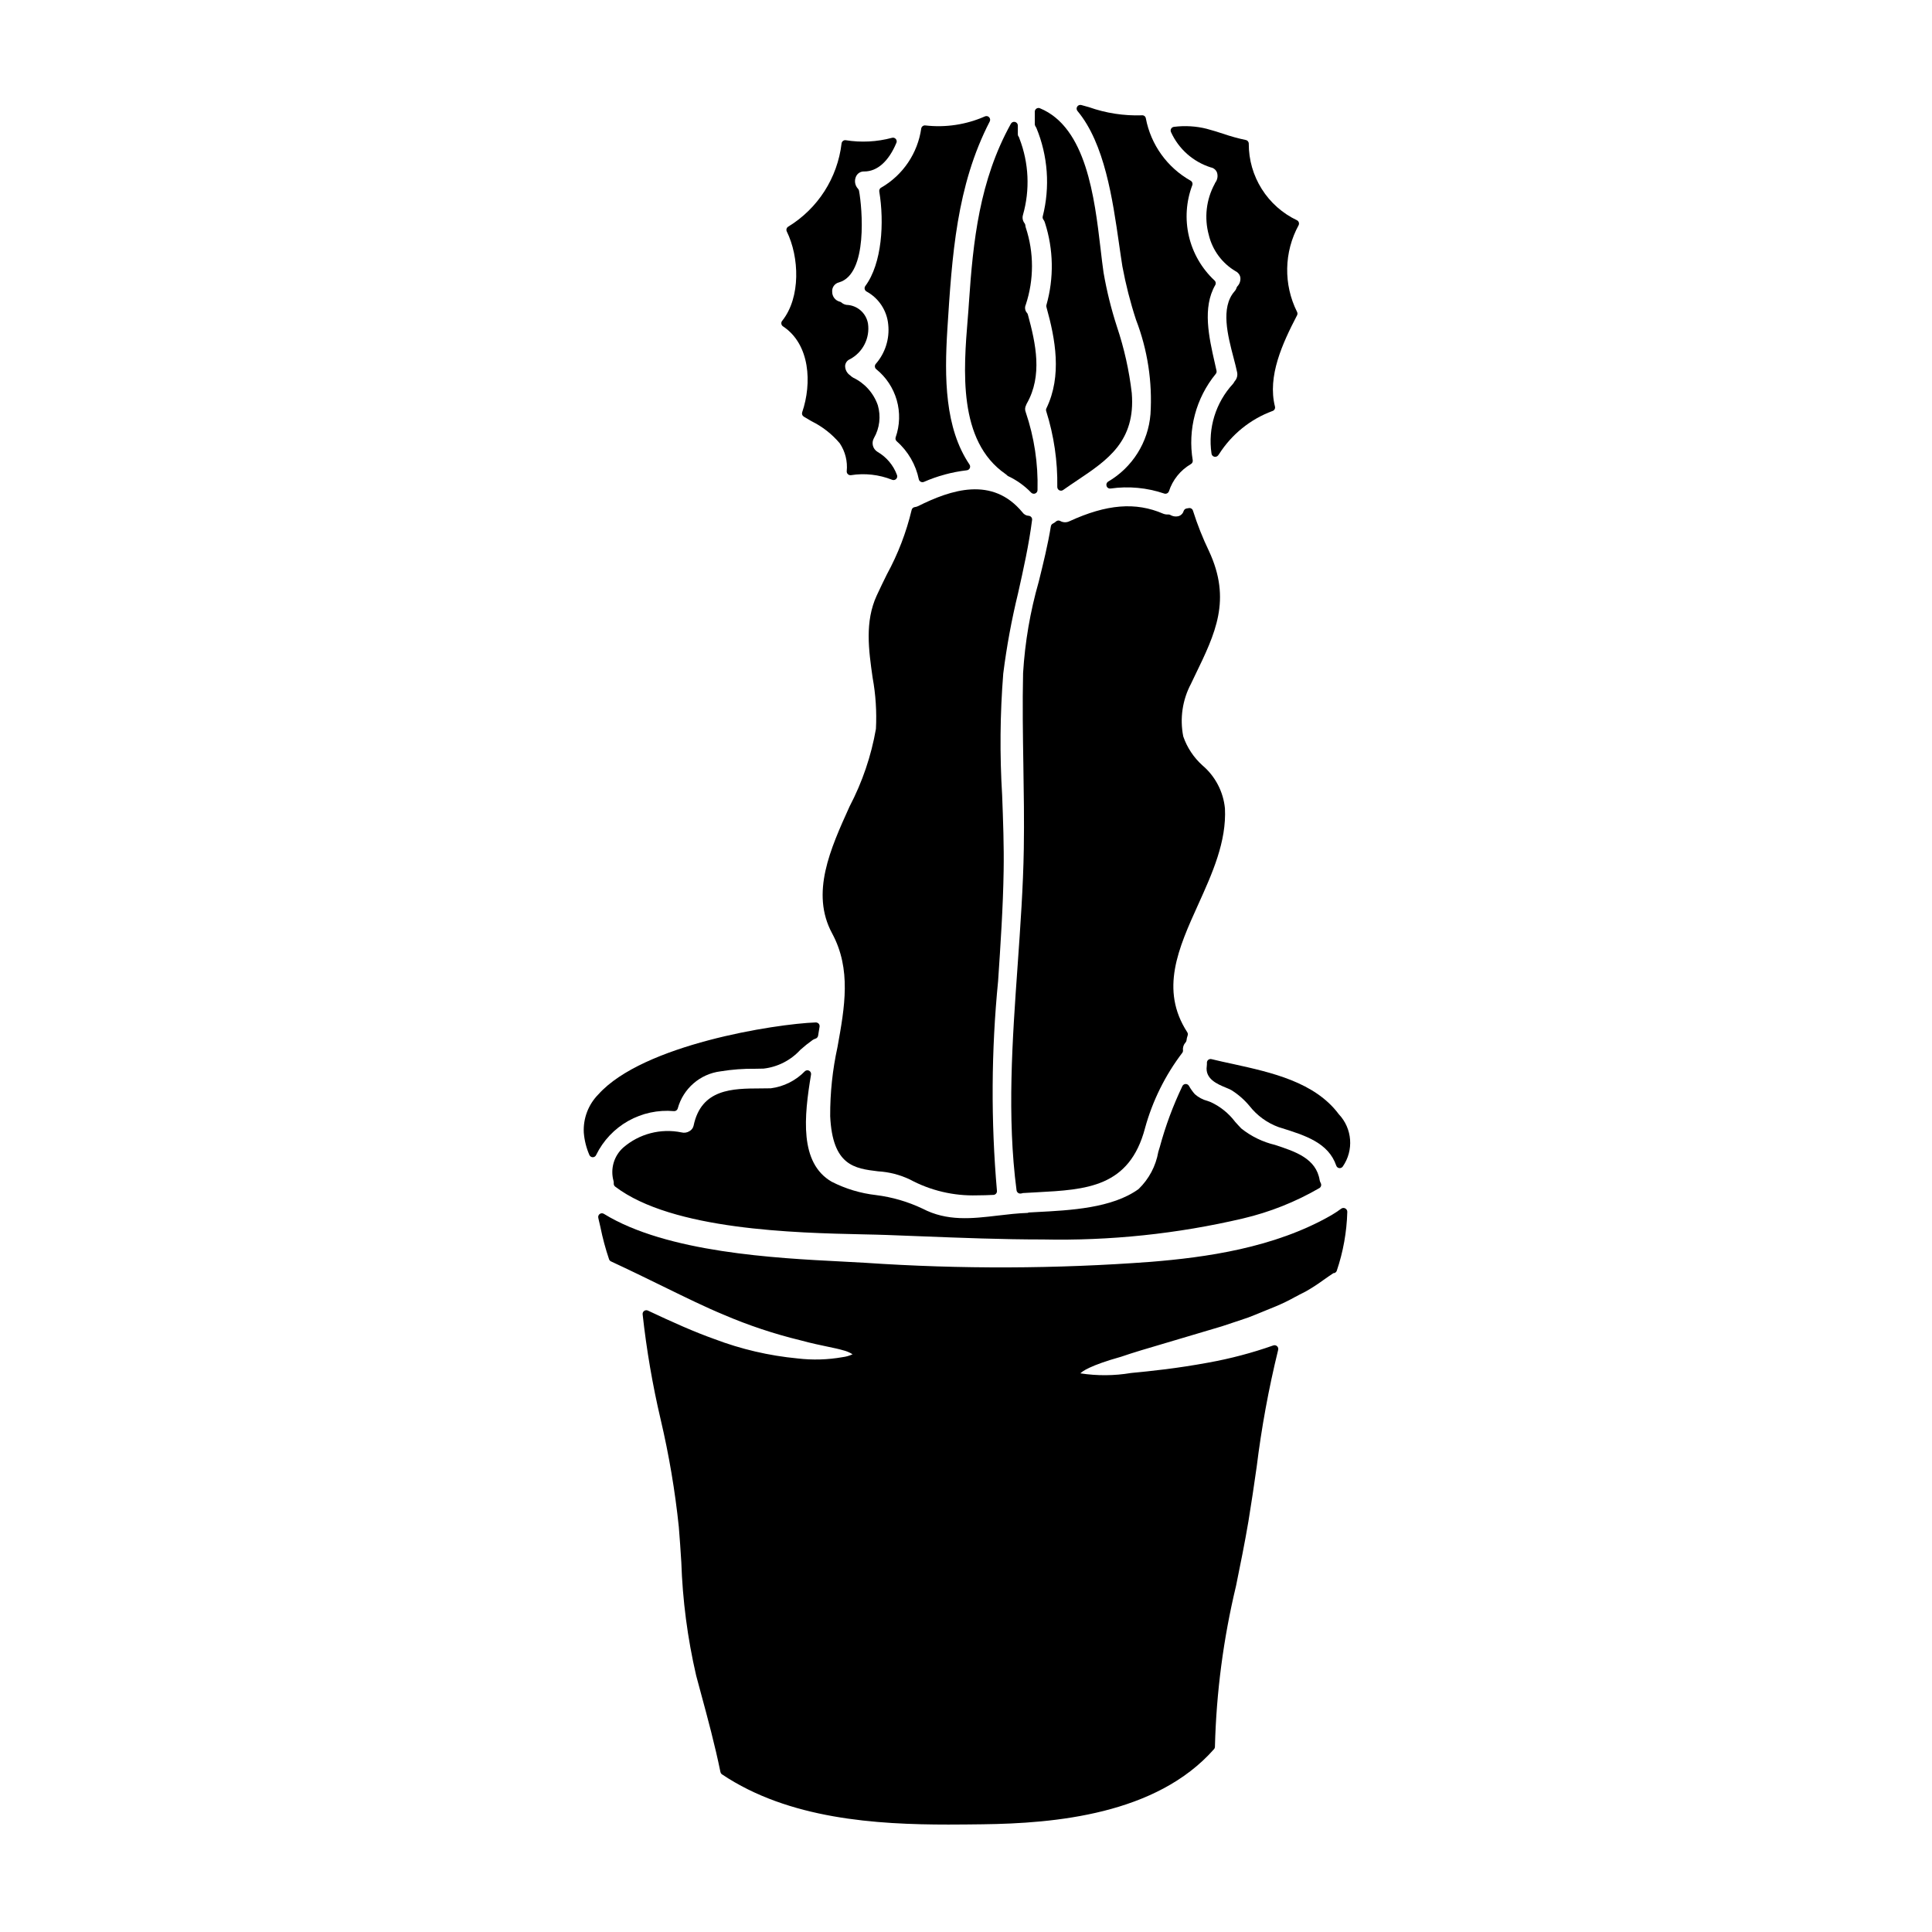
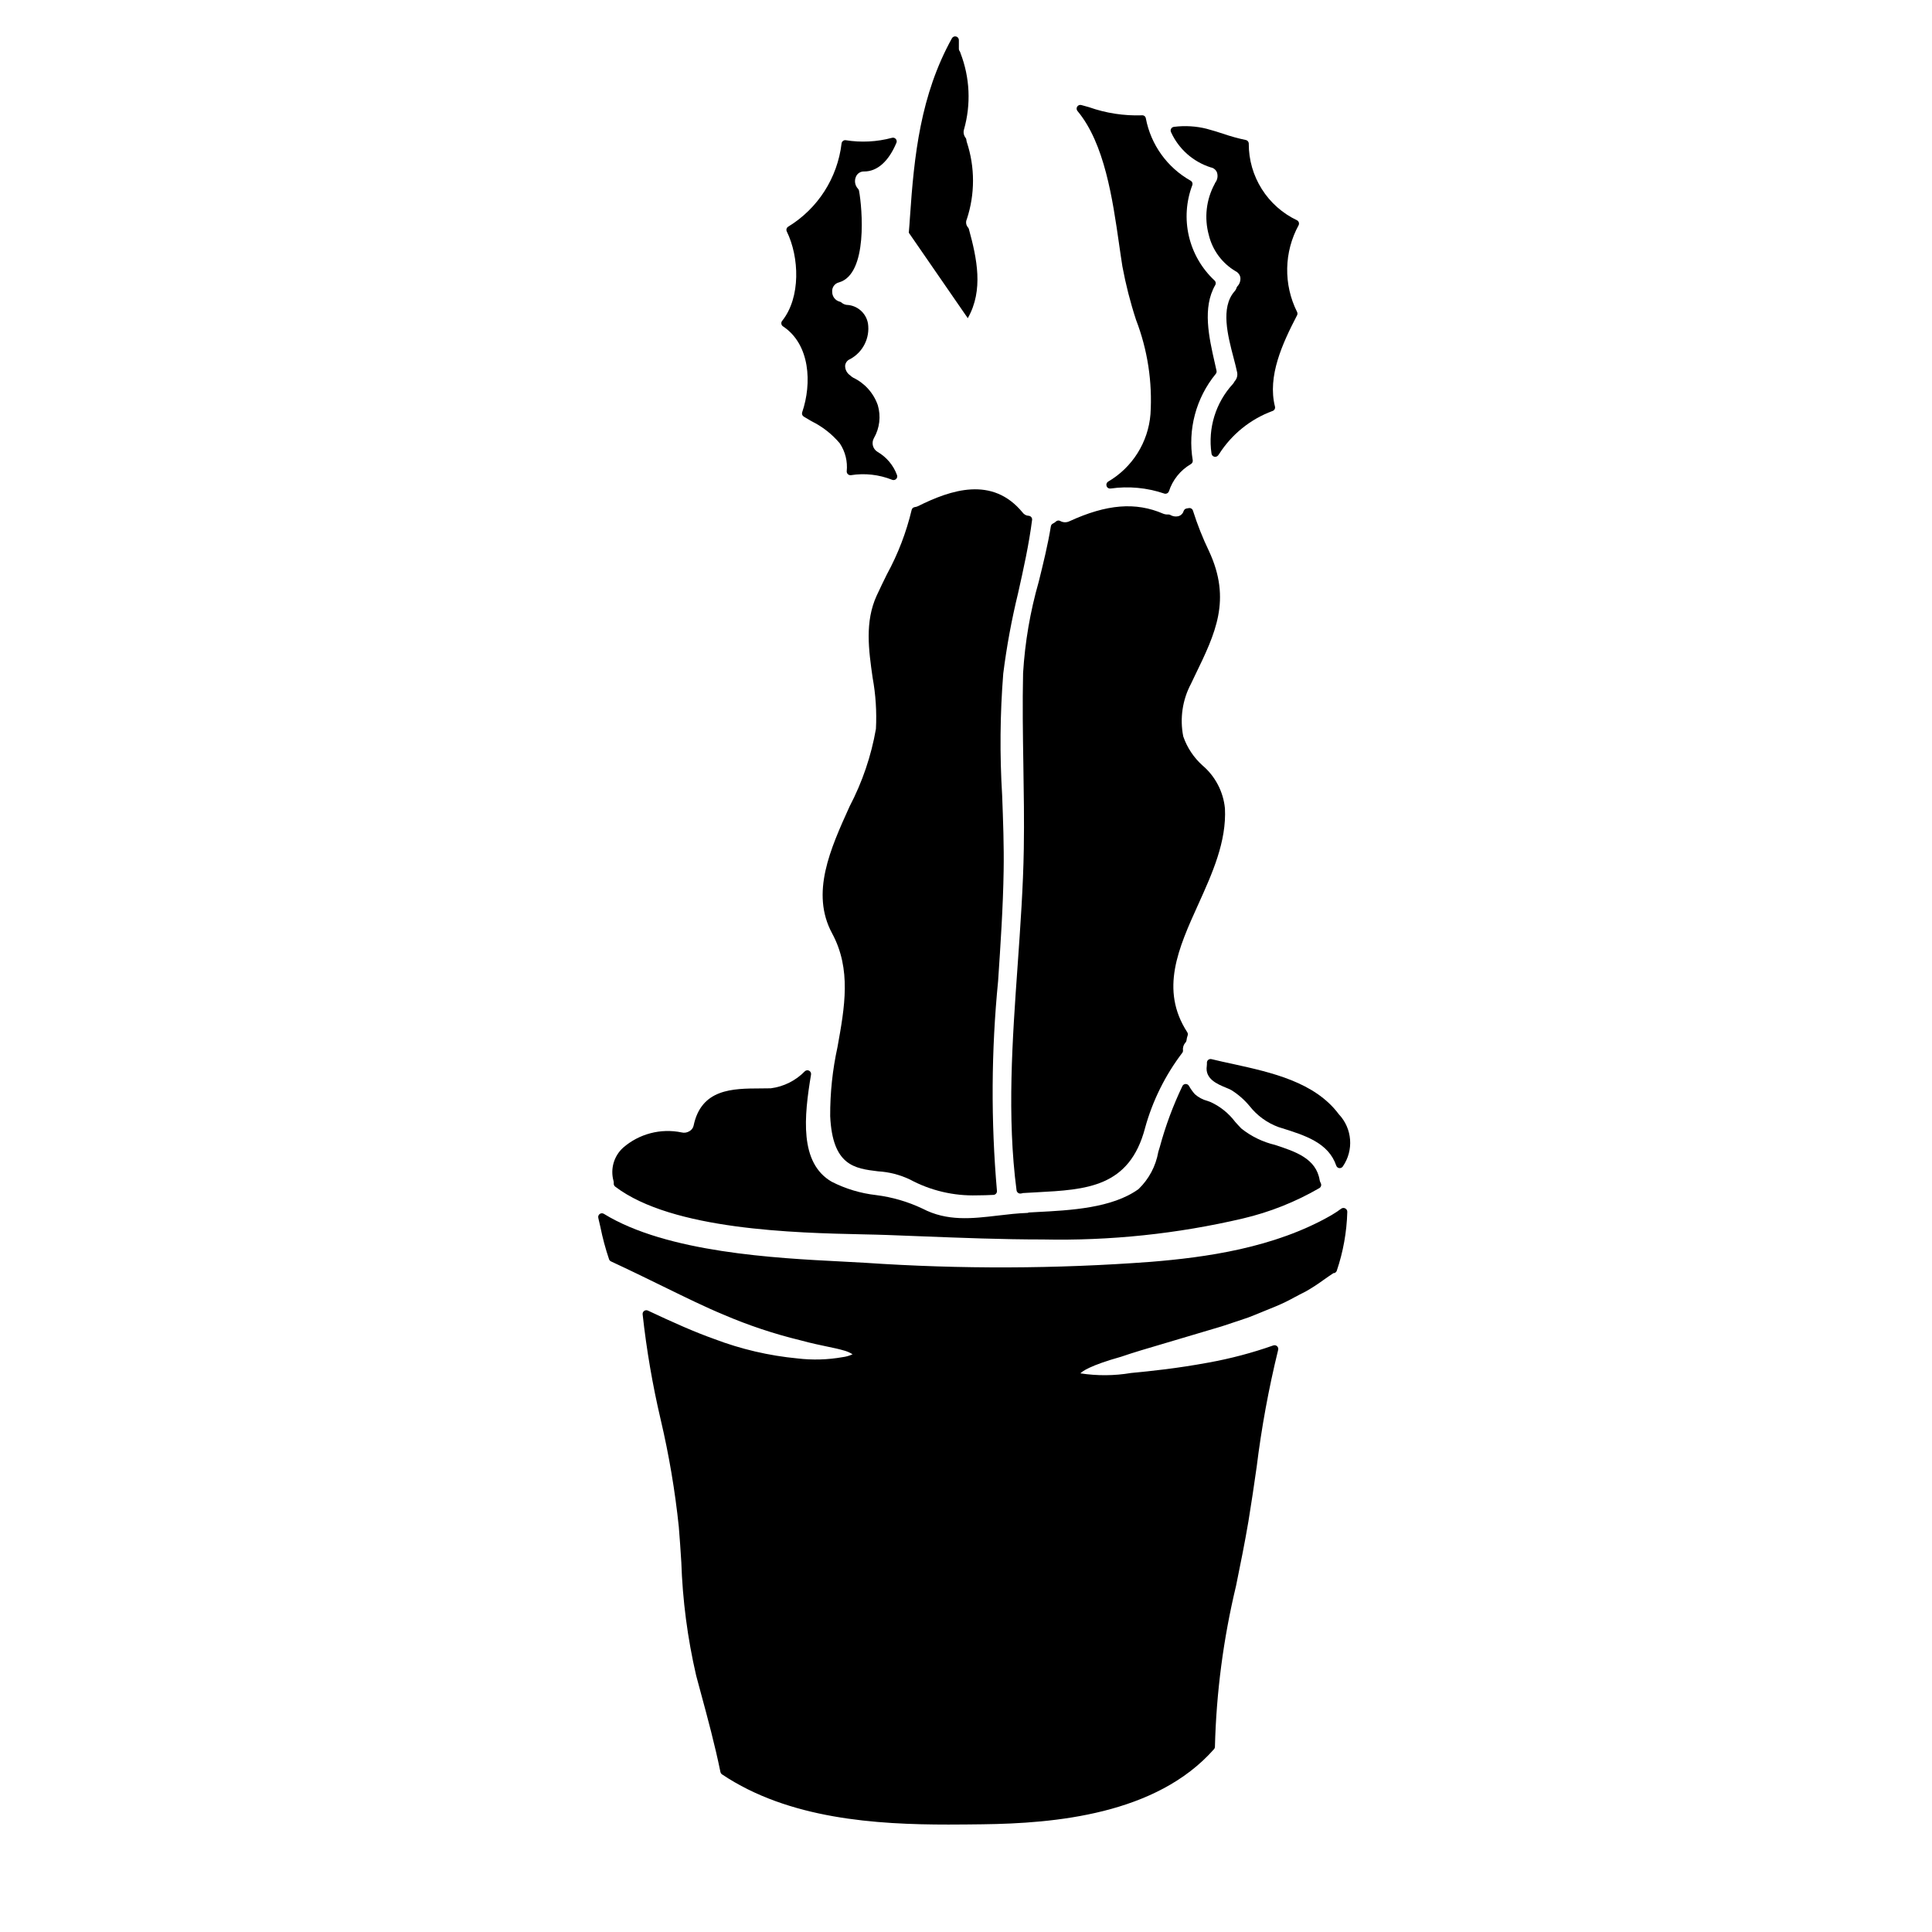
<svg xmlns="http://www.w3.org/2000/svg" fill="#000000" width="800px" height="800px" version="1.1" viewBox="144 144 512 512">
  <g>
    <path d="m460.67 323.02c5.441-11.199 9.738-20.043 3.727-32.965-1.668-3.469-3.09-7.051-4.25-10.719-0.137-0.48-0.617-0.773-1.105-0.684l-0.566 0.094c-0.363 0.055-0.668 0.309-0.789 0.656-0.164 0.602-0.602 1.09-1.18 1.324-0.789 0.262-1.648 0.164-2.363-0.262-0.164-0.09-0.352-0.133-0.539-0.121-0.461 0.031-0.926-0.039-1.355-0.211-7.289-3.148-14.957-2.531-24.836 2.004v-0.004c-0.773 0.387-1.691 0.363-2.441-0.066-0.367-0.203-0.824-0.152-1.133 0.133-0.234 0.219-0.5 0.398-0.789 0.539-0.301 0.137-0.512 0.414-0.566 0.738-0.789 4.887-2.019 9.859-3.207 14.668-2.266 7.902-3.656 16.027-4.152 24.23-0.184 8.102-0.055 16.344 0.074 24.312 0.117 7.293 0.238 14.844 0.117 22.254-0.164 10.102-0.914 20.621-1.629 30.797-1.406 19.781-2.856 40.242-0.293 59.719h0.004c0.043 0.316 0.238 0.598 0.527 0.742 0.137 0.074 0.289 0.113 0.445 0.109 0.09 0 0.18-0.012 0.266-0.035 0.219 0 0.395-0.074 0.348-0.094 1.258-0.078 2.5-0.145 3.719-0.207 13.195-0.695 24.594-1.301 28.734-16.988h-0.004c1.988-7.231 5.344-14.012 9.883-19.98 0.148-0.199 0.215-0.449 0.184-0.695-0.082-0.75 0.168-1.496 0.68-2.047 0.137-0.152 0.227-0.34 0.254-0.539 0.043-0.434 0.141-0.863 0.289-1.273 0.117-0.297 0.082-0.629-0.09-0.895-7.316-11.285-2.344-22.27 2.922-33.898 3.695-8.172 7.519-16.617 7.062-25.461h-0.004c-0.438-4.402-2.559-8.465-5.926-11.332-2.336-2.09-4.098-4.746-5.117-7.707-0.941-4.746-0.219-9.668 2.047-13.941z" />
    <path d="m440.56 208.64c0.301 2.082 0.586 4.082 0.887 5.969 0.891 4.785 2.094 9.504 3.606 14.129 3.066 7.965 4.375 16.5 3.836 25.02-0.594 7.449-4.805 14.141-11.266 17.902-0.379 0.262-0.527 0.754-0.355 1.18 0.148 0.438 0.594 0.699 1.047 0.625 4.781-0.68 9.652-0.223 14.223 1.332 0.102 0.035 0.211 0.055 0.316 0.051 0.41 0 0.777-0.254 0.922-0.637 0.977-3.027 3.035-5.586 5.777-7.199 0.363-0.184 0.578-0.574 0.539-0.98-1.375-8.172 0.848-16.539 6.098-22.953 0.191-0.234 0.266-0.543 0.199-0.84l-0.441-1.969c-1.574-6.91-3.34-14.75 0.105-20.727 0.238-0.41 0.148-0.926-0.211-1.234-3.367-3.148-5.727-7.227-6.773-11.715-1.047-4.492-0.734-9.191 0.895-13.504 0.176-0.461-0.02-0.98-0.453-1.215-6.184-3.484-10.516-9.516-11.848-16.484-0.031-0.25-0.16-0.48-0.355-0.637-0.199-0.156-0.453-0.227-0.703-0.195-4.769 0.16-9.523-0.57-14.02-2.16l-2.031-0.566c-0.414-0.109-0.852 0.059-1.082 0.418-0.23 0.359-0.207 0.824 0.066 1.156 7.191 8.602 9.316 23.367 11.023 35.234z" />
    <path d="m464.85 188.36c0.754 0.125 1.387 0.637 1.664 1.352 0.297 0.906 0.137 1.902-0.434 2.668-0.074 0.094-0.125 0.207-0.156 0.32-2.269 4.152-2.832 9.027-1.574 13.59 0.977 4.031 3.543 7.496 7.117 9.602 0.648 0.312 1.109 0.918 1.238 1.625 0.105 0.867-0.184 1.734-0.785 2.363-0.102 0.113-0.176 0.246-0.219 0.395-0.109 0.359-0.305 0.691-0.566 0.969-3.715 4.281-1.773 11.676-0.215 17.613 0.367 1.402 0.703 2.691 0.93 3.805 0.176 0.844-0.059 1.723-0.641 2.363-0.129 0.234-0.277 0.465-0.441 0.68-4.594 4.977-6.691 11.762-5.711 18.461 0.031 0.402 0.309 0.742 0.699 0.859 0.387 0.113 0.805-0.02 1.055-0.336l0.277-0.375h-0.004c3.336-5.227 8.285-9.223 14.098-11.379 0.516-0.141 0.824-0.664 0.699-1.18-2.035-8.07 1.969-16.723 5.856-24.203 0.141-0.277 0.141-0.605 0-0.883-3.637-7.277-3.481-15.879 0.426-23.016 0.215-0.484 0.012-1.051-0.461-1.285-3.824-1.816-7.059-4.688-9.316-8.27-2.262-3.586-3.457-7.734-3.449-11.973 0.027-0.488-0.309-0.926-0.789-1.02-2.051-0.43-4.074-0.992-6.059-1.676-1.406-0.453-2.816-0.91-4.281-1.289v-0.004c-2.836-0.711-5.785-0.887-8.688-0.52-0.32 0.031-0.605 0.219-0.762 0.5s-0.168 0.625-0.023 0.914c2.027 4.457 5.848 7.844 10.516 9.328z" />
    <path d="m465.05 424.68c-0.281-0.066-0.574-0.008-0.809 0.16-0.23 0.168-0.371 0.426-0.395 0.711v0.477c0 0.164-0.012 0.328-0.035 0.488-0.52 3.406 2.801 4.781 5.008 5.695 0.504 0.199 1 0.422 1.484 0.668 1.828 1.137 3.457 2.562 4.832 4.215 1.992 2.539 4.648 4.477 7.676 5.59l0.625 0.195c6.473 2.027 12.594 3.938 14.688 10.027l0.004 0.004c0.117 0.348 0.422 0.602 0.785 0.652 0.043 0.004 0.086 0.004 0.129 0 0.324 0 0.629-0.16 0.812-0.43 2.969-4.281 2.531-10.062-1.051-13.848-6.363-8.547-17.871-11.074-28.023-13.312-1.965-0.414-3.875-0.84-5.731-1.293z" />
    <path d="m358.45 427.76c-0.359-0.203-0.805-0.16-1.121 0.105-2.414 2.496-5.606 4.102-9.055 4.547-0.902 0.023-1.82 0.027-2.754 0.031-7.344 0.027-15.668 0.055-17.711 9.875v0.004c-0.141 0.609-0.531 1.133-1.078 1.441-0.633 0.402-1.398 0.523-2.121 0.336-5.512-1.137-11.234 0.359-15.48 4.051-2.438 2.215-3.422 5.609-2.547 8.785 0.062 0.215 0.086 0.438 0.066 0.66-0.031 0.34 0.117 0.676 0.395 0.879 15.156 11.531 47.879 12.25 65.457 12.637 2.5 0.055 4.723 0.102 6.566 0.172 2.988 0.105 6.008 0.219 9.055 0.348 10.668 0.418 21.473 0.84 32.234 0.84h-0.004c17.84 0.379 35.652-1.488 53.027-5.559 7.125-1.676 13.965-4.394 20.297-8.07 0.422-0.273 0.574-0.82 0.352-1.27-0.141-0.246-0.242-0.512-0.297-0.785-0.918-5.793-6.453-7.609-11.809-9.363v-0.004c-3.273-0.773-6.336-2.262-8.965-4.359-0.555-0.566-1.102-1.18-1.656-1.793v-0.004c-1.676-2.215-3.871-3.992-6.391-5.168-0.285-0.109-0.59-0.219-0.906-0.34l0.004 0.004c-1.246-0.324-2.394-0.938-3.359-1.789-0.59-0.668-1.109-1.395-1.547-2.172-0.168-0.324-0.504-0.527-0.871-0.527-0.367 0-0.703 0.203-0.871 0.527-2.492 5.199-4.5 10.613-6.004 16.176l-0.395 1.289v0.004c-0.652 3.75-2.481 7.195-5.219 9.84-6.996 5.078-18.105 5.644-27.062 6.102l-2.043 0.113c-0.047 0-0.246 0.094-0.293 0.109-2.668 0.094-5.309 0.395-7.871 0.703-6.922 0.82-13.469 1.574-20.008-1.844v0.004c-3.883-1.844-8.035-3.051-12.305-3.586-4.102-0.465-8.086-1.664-11.762-3.543-8.594-4.981-7.32-17.273-5.461-28.41 0.059-0.398-0.133-0.797-0.488-0.996z" />
    <path d="m369.16 357.69c-5.117 11.297-10.406 22.977-4.644 33.656 5.148 9.531 3.34 19.539 1.43 30.125-1.32 6.019-1.969 12.164-1.938 18.324 0.613 13.152 6.484 13.867 12.699 14.621 2.93 0.172 5.801 0.91 8.449 2.176 5.449 2.93 11.574 4.371 17.758 4.188 1.473 0 2.926-0.051 4.352-0.121h0.004c0.273-0.012 0.527-0.137 0.703-0.348 0.176-0.207 0.258-0.48 0.223-0.75-1.609-18.504-1.508-37.113 0.312-55.598 0.641-9.602 1.312-19.527 1.465-29.176 0.113-6.574-0.145-13.414-0.395-20.035-0.656-10.742-0.559-21.52 0.293-32.25 0.906-7.18 2.223-14.297 3.934-21.328 1.41-6.297 2.867-12.82 3.707-19.379l0.004 0.004c0.035-0.273-0.047-0.551-0.223-0.762-0.18-0.207-0.438-0.336-0.715-0.348-0.629-0.035-1.207-0.352-1.574-0.859-8.004-9.754-19.016-6.031-27.738-1.684-0.273 0.129-0.57 0.211-0.871 0.246-0.41 0.066-0.734 0.379-0.812 0.789-1.418 5.938-3.617 11.66-6.543 17.02-0.895 1.816-1.801 3.668-2.695 5.609-3.199 6.953-2.133 14.484-1.094 21.77 0.82 4.477 1.117 9.039 0.879 13.586-1.246 7.16-3.598 14.082-6.969 20.523z" />
    <path d="m356.59 253.25c-0.152 0.434 0.02 0.914 0.41 1.156 0.668 0.395 1.359 0.812 2.051 1.215 2.879 1.414 5.43 3.41 7.496 5.859 1.457 2.18 2.109 4.797 1.844 7.402-0.02 0.297 0.094 0.586 0.312 0.785 0.211 0.199 0.5 0.293 0.789 0.262 3.68-0.586 7.445-0.164 10.91 1.211 0.125 0.051 0.258 0.078 0.391 0.078 0.254 0 0.5-0.098 0.684-0.27 0.285-0.273 0.379-0.695 0.234-1.062-0.949-2.586-2.773-4.754-5.156-6.137-1.254-0.754-1.676-2.367-0.957-3.641 1.52-2.644 1.891-5.797 1.031-8.723-1.113-3.207-3.465-5.836-6.527-7.297-0.297-0.172-0.57-0.379-0.812-0.621-0.844-0.57-1.344-1.531-1.32-2.547 0.07-0.777 0.57-1.449 1.297-1.738 3.414-1.832 5.316-5.602 4.758-9.438-0.48-2.789-2.852-4.856-5.68-4.949-0.516-0.074-1-0.301-1.387-0.652-0.129-0.105-0.285-0.176-0.449-0.203-1.164-0.316-1.969-1.375-1.969-2.578-0.117-1.184 0.664-2.269 1.828-2.535 7.699-2.238 6.125-19.73 5.281-24.293-0.039-0.199-0.141-0.387-0.285-0.527-0.777-0.84-0.996-2.055-0.559-3.113 0.352-0.926 1.262-1.512 2.246-1.453 3.441 0 6.469-2.699 8.508-7.602h0.004c0.141-0.348 0.074-0.746-0.18-1.027-0.25-0.281-0.641-0.395-1-0.289-4 1.074-8.18 1.289-12.266 0.633-0.262-0.039-0.523 0.035-0.727 0.203-0.203 0.16-0.34 0.398-0.367 0.66-1.078 9.125-6.281 17.25-14.125 22.039-0.445 0.258-0.617 0.82-0.391 1.285 3.312 6.75 3.762 17.457-1.23 23.691h-0.004c-0.176 0.219-0.25 0.508-0.203 0.785 0.043 0.273 0.199 0.52 0.434 0.668 7.211 4.769 7.691 15.141 5.086 22.762z" />
-     <path d="m322.59 438.46c0.453 0.043 0.875-0.242 1.012-0.676 1.43-5.293 5.918-9.191 11.359-9.867 3.039-0.496 6.117-0.727 9.199-0.684l2.176-0.039c3.75-0.426 7.219-2.195 9.766-4.981 1.027-0.922 2.102-1.781 3.227-2.582 0.234-0.16 0.488-0.285 0.758-0.367 0.371-0.102 0.648-0.41 0.715-0.789l0.395-2.406-0.004 0.004c0.039-0.285-0.047-0.57-0.234-0.789-0.207-0.211-0.492-0.328-0.785-0.328-10.746 0.395-45.777 5.859-57.605 19.07v-0.004c-2.652 2.688-4.055 6.363-3.859 10.133 0.16 2.043 0.664 4.047 1.48 5.93 0.156 0.359 0.512 0.594 0.906 0.598 0.402-0.008 0.758-0.258 0.902-0.629 1.855-3.789 4.82-6.926 8.496-8.996 3.676-2.066 7.894-2.973 12.098-2.598z" />
-     <path d="m418.5 177.64c0.051 0.066 0.094 0.137 0.133 0.211 3.09 7.453 3.684 15.707 1.695 23.527-0.062 0.273-0.004 0.562 0.164 0.789 0.199 0.258 0.344 0.555 0.43 0.867 2.277 7.062 2.414 14.645 0.395 21.785-0.031 0.094-0.047 0.191-0.047 0.289 0.004 0.125 0.027 0.246 0.07 0.363 2.332 8.383 4.152 18.105-0.035 26.742-0.113 0.234-0.133 0.504-0.047 0.75 2.051 6.5 3.043 13.285 2.934 20.102 0.004 0.367 0.211 0.699 0.535 0.867 0.328 0.164 0.723 0.133 1.02-0.082 1.238-0.883 2.5-1.727 3.742-2.562 7.961-5.328 15.484-10.363 14.441-23.094l0.004 0.004c-0.695-6-2.016-11.906-3.938-17.629-1.52-4.688-2.703-9.477-3.543-14.328-0.277-1.902-0.527-4.027-0.789-6.297-1.602-13.59-3.793-32.207-16.078-37.258h0.004c-0.305-0.125-0.652-0.09-0.922 0.09-0.273 0.184-0.438 0.488-0.438 0.816v3.309c0 0.176 0.047 0.352 0.137 0.504z" />
    <path d="m500.5 464.24c-0.332-0.184-0.742-0.156-1.051 0.066-0.828 0.613-1.691 1.184-2.578 1.707-15.223 8.77-33.586 11.223-47.887 12.387-25.176 1.879-50.457 1.965-75.648 0.258-1.883-0.117-4.035-0.227-6.398-0.348-17.277-0.879-46.195-2.344-62.91-12.633-0.344-0.215-0.785-0.191-1.109 0.051-0.324 0.242-0.465 0.66-0.355 1.051 0 0.051 0 0.098 0.027 0.145 0.152 0.578 0.328 1.367 0.527 2.277v0.004c0.582 2.887 1.348 5.734 2.293 8.527 0.09 0.246 0.273 0.445 0.512 0.555 5.016 2.328 9.594 4.57 13.809 6.633 6.066 2.969 11.301 5.531 16.074 7.504h-0.004c6.566 2.816 13.359 5.078 20.305 6.766 2.891 0.789 5.34 1.297 7.309 1.707 1.629 0.344 2.914 0.609 3.938 0.918h-0.004c0.922 0.211 1.797 0.578 2.594 1.078-0.824 0.391-1.707 0.648-2.613 0.758-3.961 0.703-8 0.82-11.996 0.344-7.543-0.719-14.957-2.449-22.043-5.144-5.273-1.871-10.848-4.363-17.594-7.535-0.316-0.148-0.691-0.117-0.98 0.082-0.289 0.203-0.449 0.543-0.414 0.895 1.027 9.387 2.625 18.703 4.781 27.895 2.203 9.371 3.812 18.875 4.809 28.449 0.262 3.082 0.457 6.172 0.656 9.266h0.004c0.328 10.145 1.648 20.23 3.934 30.121l1.207 4.488c1.863 6.871 3.781 13.98 5.231 21.098l0.004-0.004c0.055 0.254 0.203 0.477 0.414 0.621 17.738 11.883 40.891 13.301 60.016 13.301 3.148 0 6.176-0.039 9.055-0.074 18.996-0.234 46.02-2.555 61.309-19.91 0.16-0.18 0.25-0.418 0.246-0.66 0.363-14.371 2.242-28.66 5.598-42.637 1.133-5.57 2.305-11.324 3.277-17.066 0.789-4.781 1.496-9.621 2.164-14.297h0.004c1.289-10.488 3.195-20.887 5.711-31.148 0.094-0.355-0.016-0.73-0.285-0.977-0.27-0.25-0.652-0.328-1-0.207-5.602 1.977-11.355 3.496-17.203 4.551-8.438 1.551-15.016 2.227-20.508 2.754-4.438 0.75-8.965 0.777-13.414 0.094 0.445-0.484 2.441-2.062 10.805-4.406 1.574-0.539 3.25-1.082 5.25-1.688 5.359-1.602 12.387-3.688 21.395-6.356 1.18-0.395 2.414-0.789 3.68-1.223l3.293-1.105c1.359-0.512 2.727-1.078 4.137-1.66 1.059-0.438 2.141-0.887 3.254-1.328l0.008-0.004c1.688-0.703 3.336-1.504 4.934-2.394 0.941-0.5 1.887-1.004 2.906-1.504 1.633-0.922 3.211-1.941 4.723-3.051 0.871-0.613 1.754-1.234 2.68-1.84 0.055 0.004 0.105 0.004 0.156 0 0.324-0.066 0.594-0.293 0.715-0.602 1.707-5.031 2.652-10.293 2.797-15.605 0.023-0.395-0.188-0.762-0.539-0.941z" />
-     <path d="m377.59 193.68c-0.41 0.184-0.645 0.621-0.574 1.062 1.359 8.172 0.738 19.086-3.695 25.051v0.004c-0.168 0.227-0.23 0.516-0.172 0.789 0.059 0.277 0.234 0.516 0.48 0.656 3.258 1.773 5.422 5.059 5.762 8.758 0.402 3.785-0.793 7.57-3.301 10.438-0.172 0.199-0.258 0.461-0.234 0.723 0.023 0.266 0.148 0.508 0.355 0.676 2.617 2.109 4.516 4.981 5.438 8.211 0.922 3.234 0.82 6.672-0.289 9.844-0.129 0.383-0.012 0.805 0.293 1.062 2.996 2.641 5.051 6.184 5.848 10.094 0.074 0.273 0.262 0.504 0.516 0.629 0.137 0.07 0.285 0.105 0.434 0.102 0.137 0.004 0.27-0.02 0.395-0.074 3.613-1.582 7.445-2.617 11.363-3.074 0.344-0.035 0.645-0.246 0.793-0.562 0.148-0.312 0.117-0.68-0.078-0.969-6.527-9.672-6.672-22.938-5.863-35.84 1.242-19.535 2.414-37.992 11.227-55.062 0.191-0.367 0.129-0.82-0.152-1.125-0.285-0.305-0.73-0.398-1.113-0.23-4.957 2.188-10.41 3.016-15.797 2.398-0.512-0.062-0.988 0.281-1.086 0.789-0.934 6.559-4.82 12.324-10.547 15.652z" />
-     <path d="m400.47 228.32c-1.121 13.73-2.66 32.527 9.98 41.285 0.172 0.113 0.328 0.246 0.469 0.395 0.086 0.082 0.184 0.152 0.289 0.199 2.269 1.07 4.328 2.547 6.066 4.356 0.281 0.285 0.711 0.375 1.078 0.219 0.371-0.156 0.609-0.523 0.602-0.926 0.184-6.988-0.871-13.957-3.113-20.578-0.273-0.641-0.23-1.367 0.121-1.969 0.027-0.117 0.07-0.23 0.137-0.336l0.035-0.059c4.164-7.375 2.41-15.699 0.25-23.594-0.043-0.145-0.121-0.281-0.223-0.391-0.531-0.598-0.656-1.453-0.316-2.18 2.188-6.633 2.188-13.797 0-20.43-0.066-0.207-0.109-0.422-0.121-0.637-0.02-0.188-0.094-0.367-0.207-0.512-0.484-0.617-0.645-1.43-0.426-2.184 1.902-6.668 1.578-13.777-0.922-20.25-0.039-0.188-0.117-0.367-0.223-0.527-0.137-0.156-0.211-0.359-0.207-0.57v-2.363c0-0.449-0.301-0.84-0.738-0.953-0.434-0.113-0.891 0.086-1.105 0.48-8.336 15.047-10.02 31.051-11.125 47.484-0.074 1.277-0.188 2.637-0.301 4.039z" />
+     <path d="m400.47 228.32l0.035-0.059c4.164-7.375 2.41-15.699 0.25-23.594-0.043-0.145-0.121-0.281-0.223-0.391-0.531-0.598-0.656-1.453-0.316-2.18 2.188-6.633 2.188-13.797 0-20.43-0.066-0.207-0.109-0.422-0.121-0.637-0.02-0.188-0.094-0.367-0.207-0.512-0.484-0.617-0.645-1.43-0.426-2.184 1.902-6.668 1.578-13.777-0.922-20.25-0.039-0.188-0.117-0.367-0.223-0.527-0.137-0.156-0.211-0.359-0.207-0.57v-2.363c0-0.449-0.301-0.84-0.738-0.953-0.434-0.113-0.891 0.086-1.105 0.48-8.336 15.047-10.02 31.051-11.125 47.484-0.074 1.277-0.188 2.637-0.301 4.039z" />
  </g>
</svg>